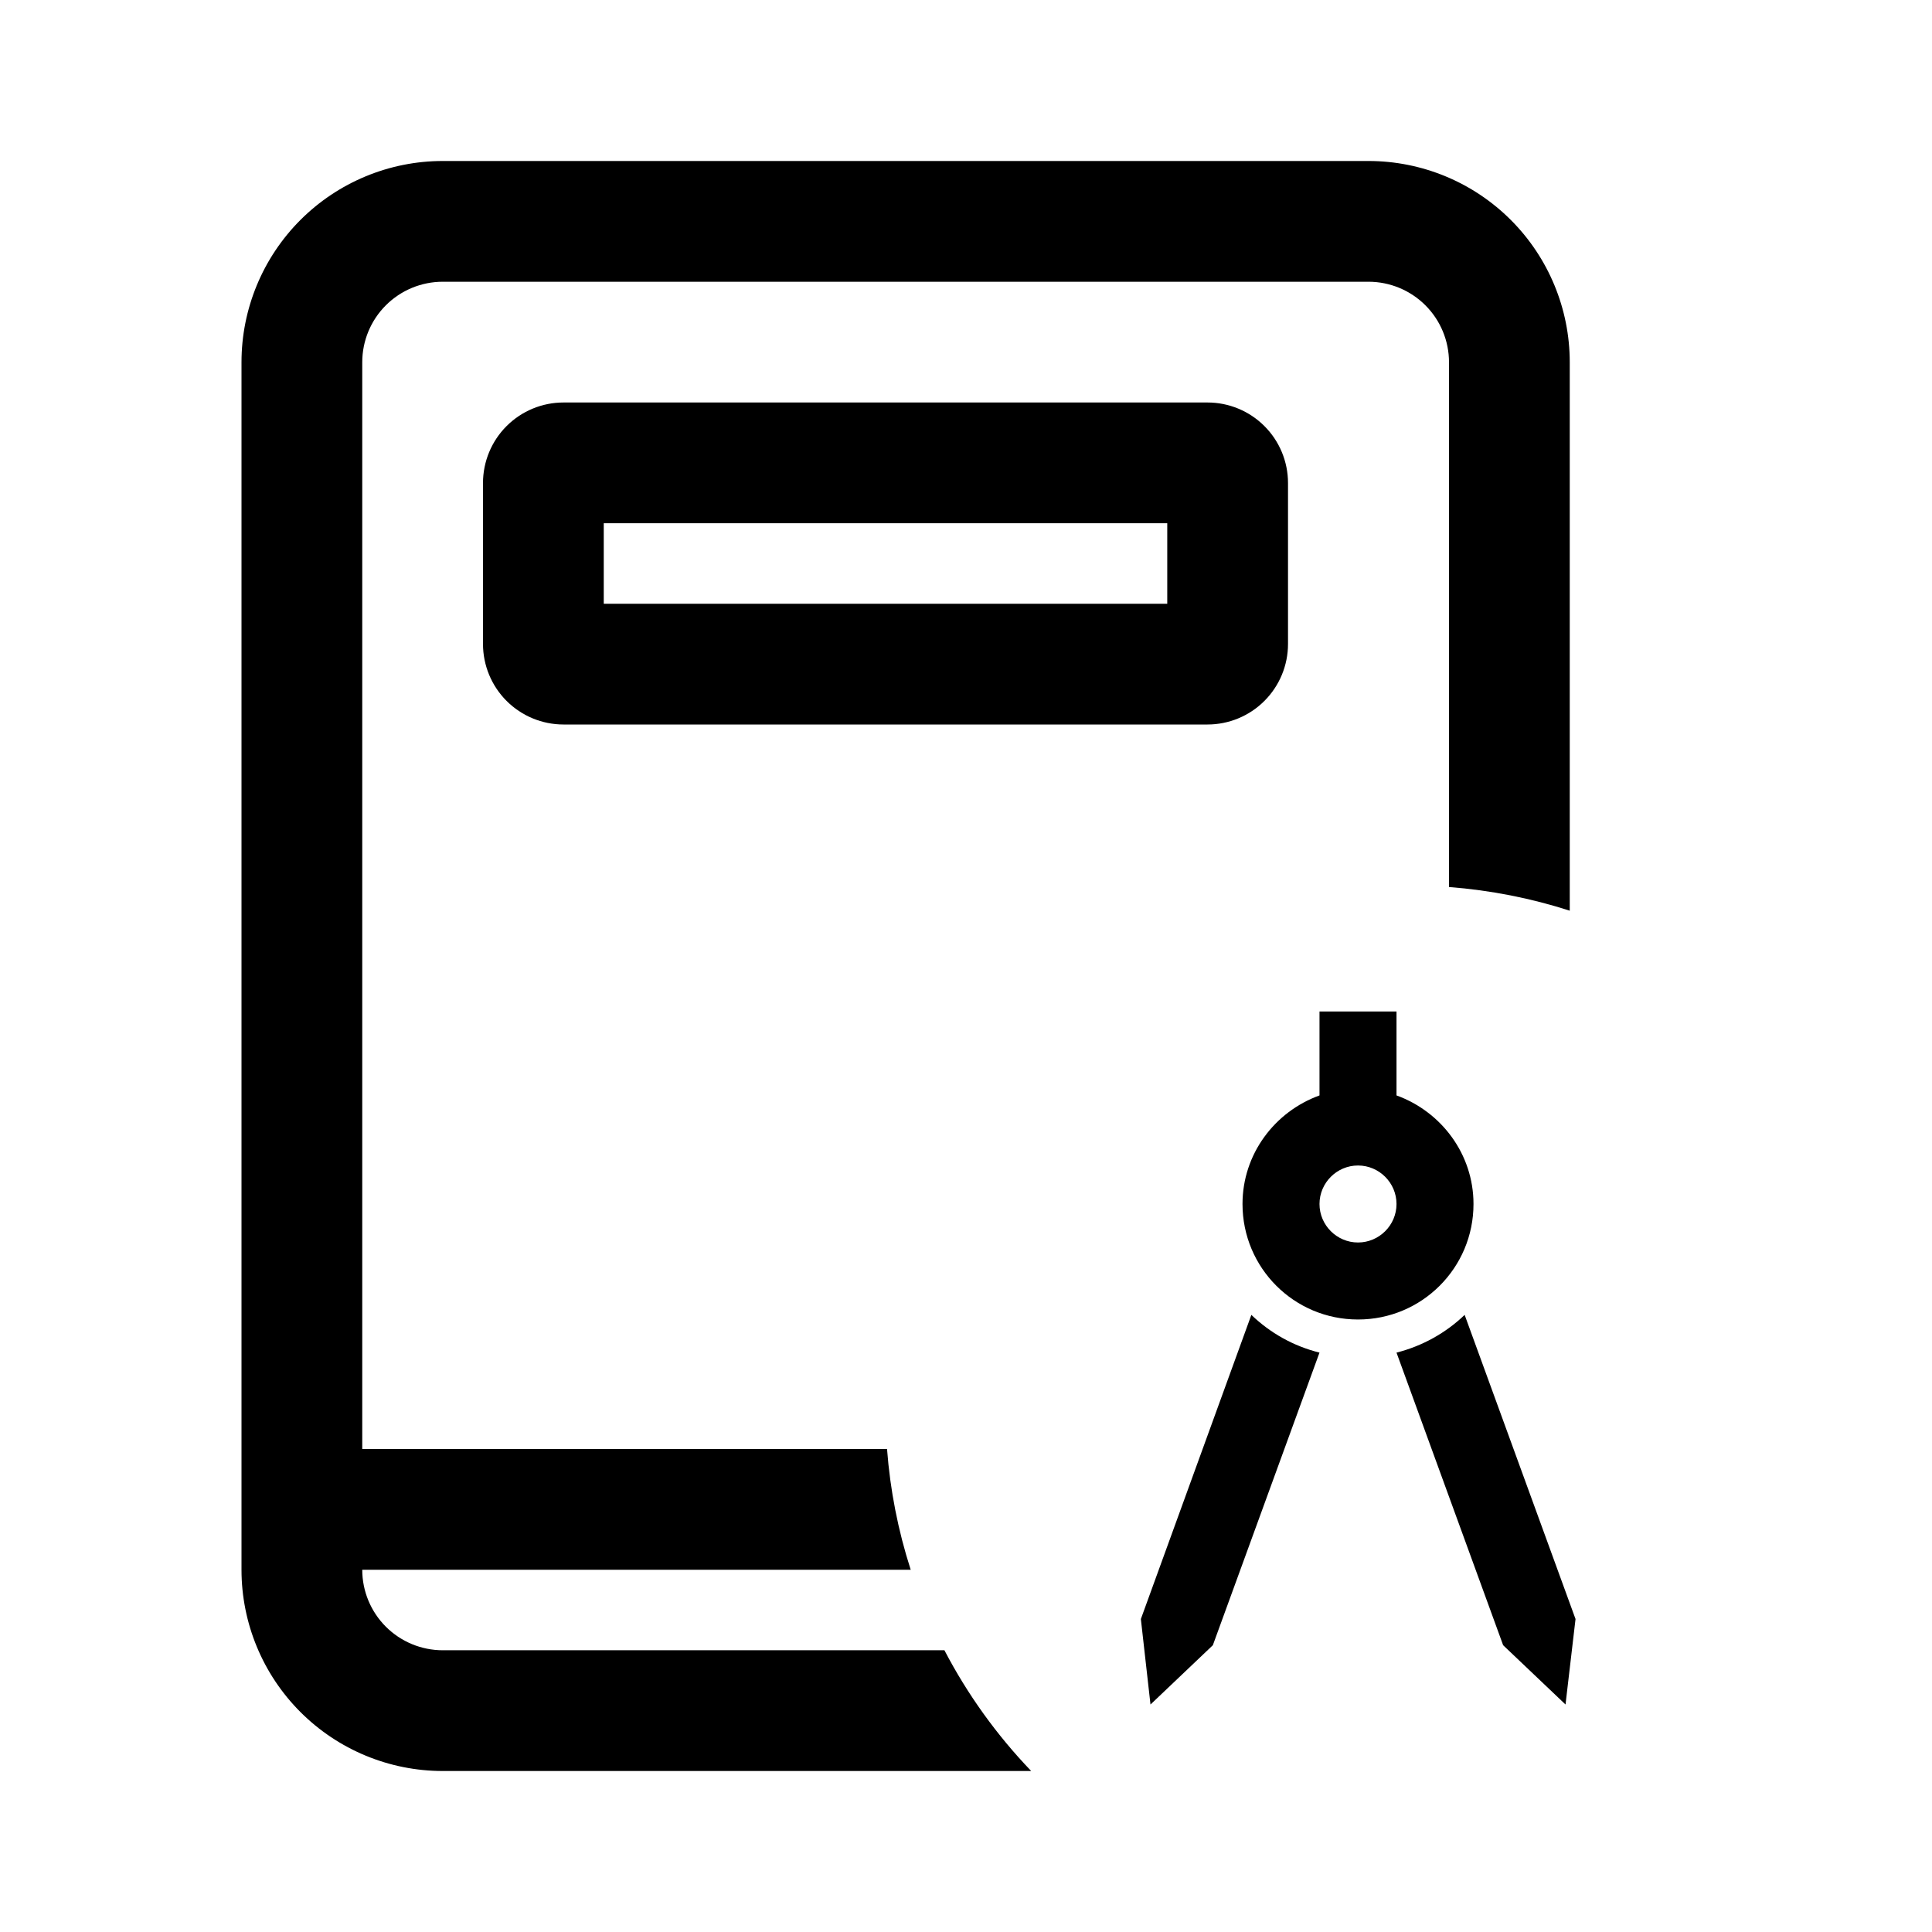
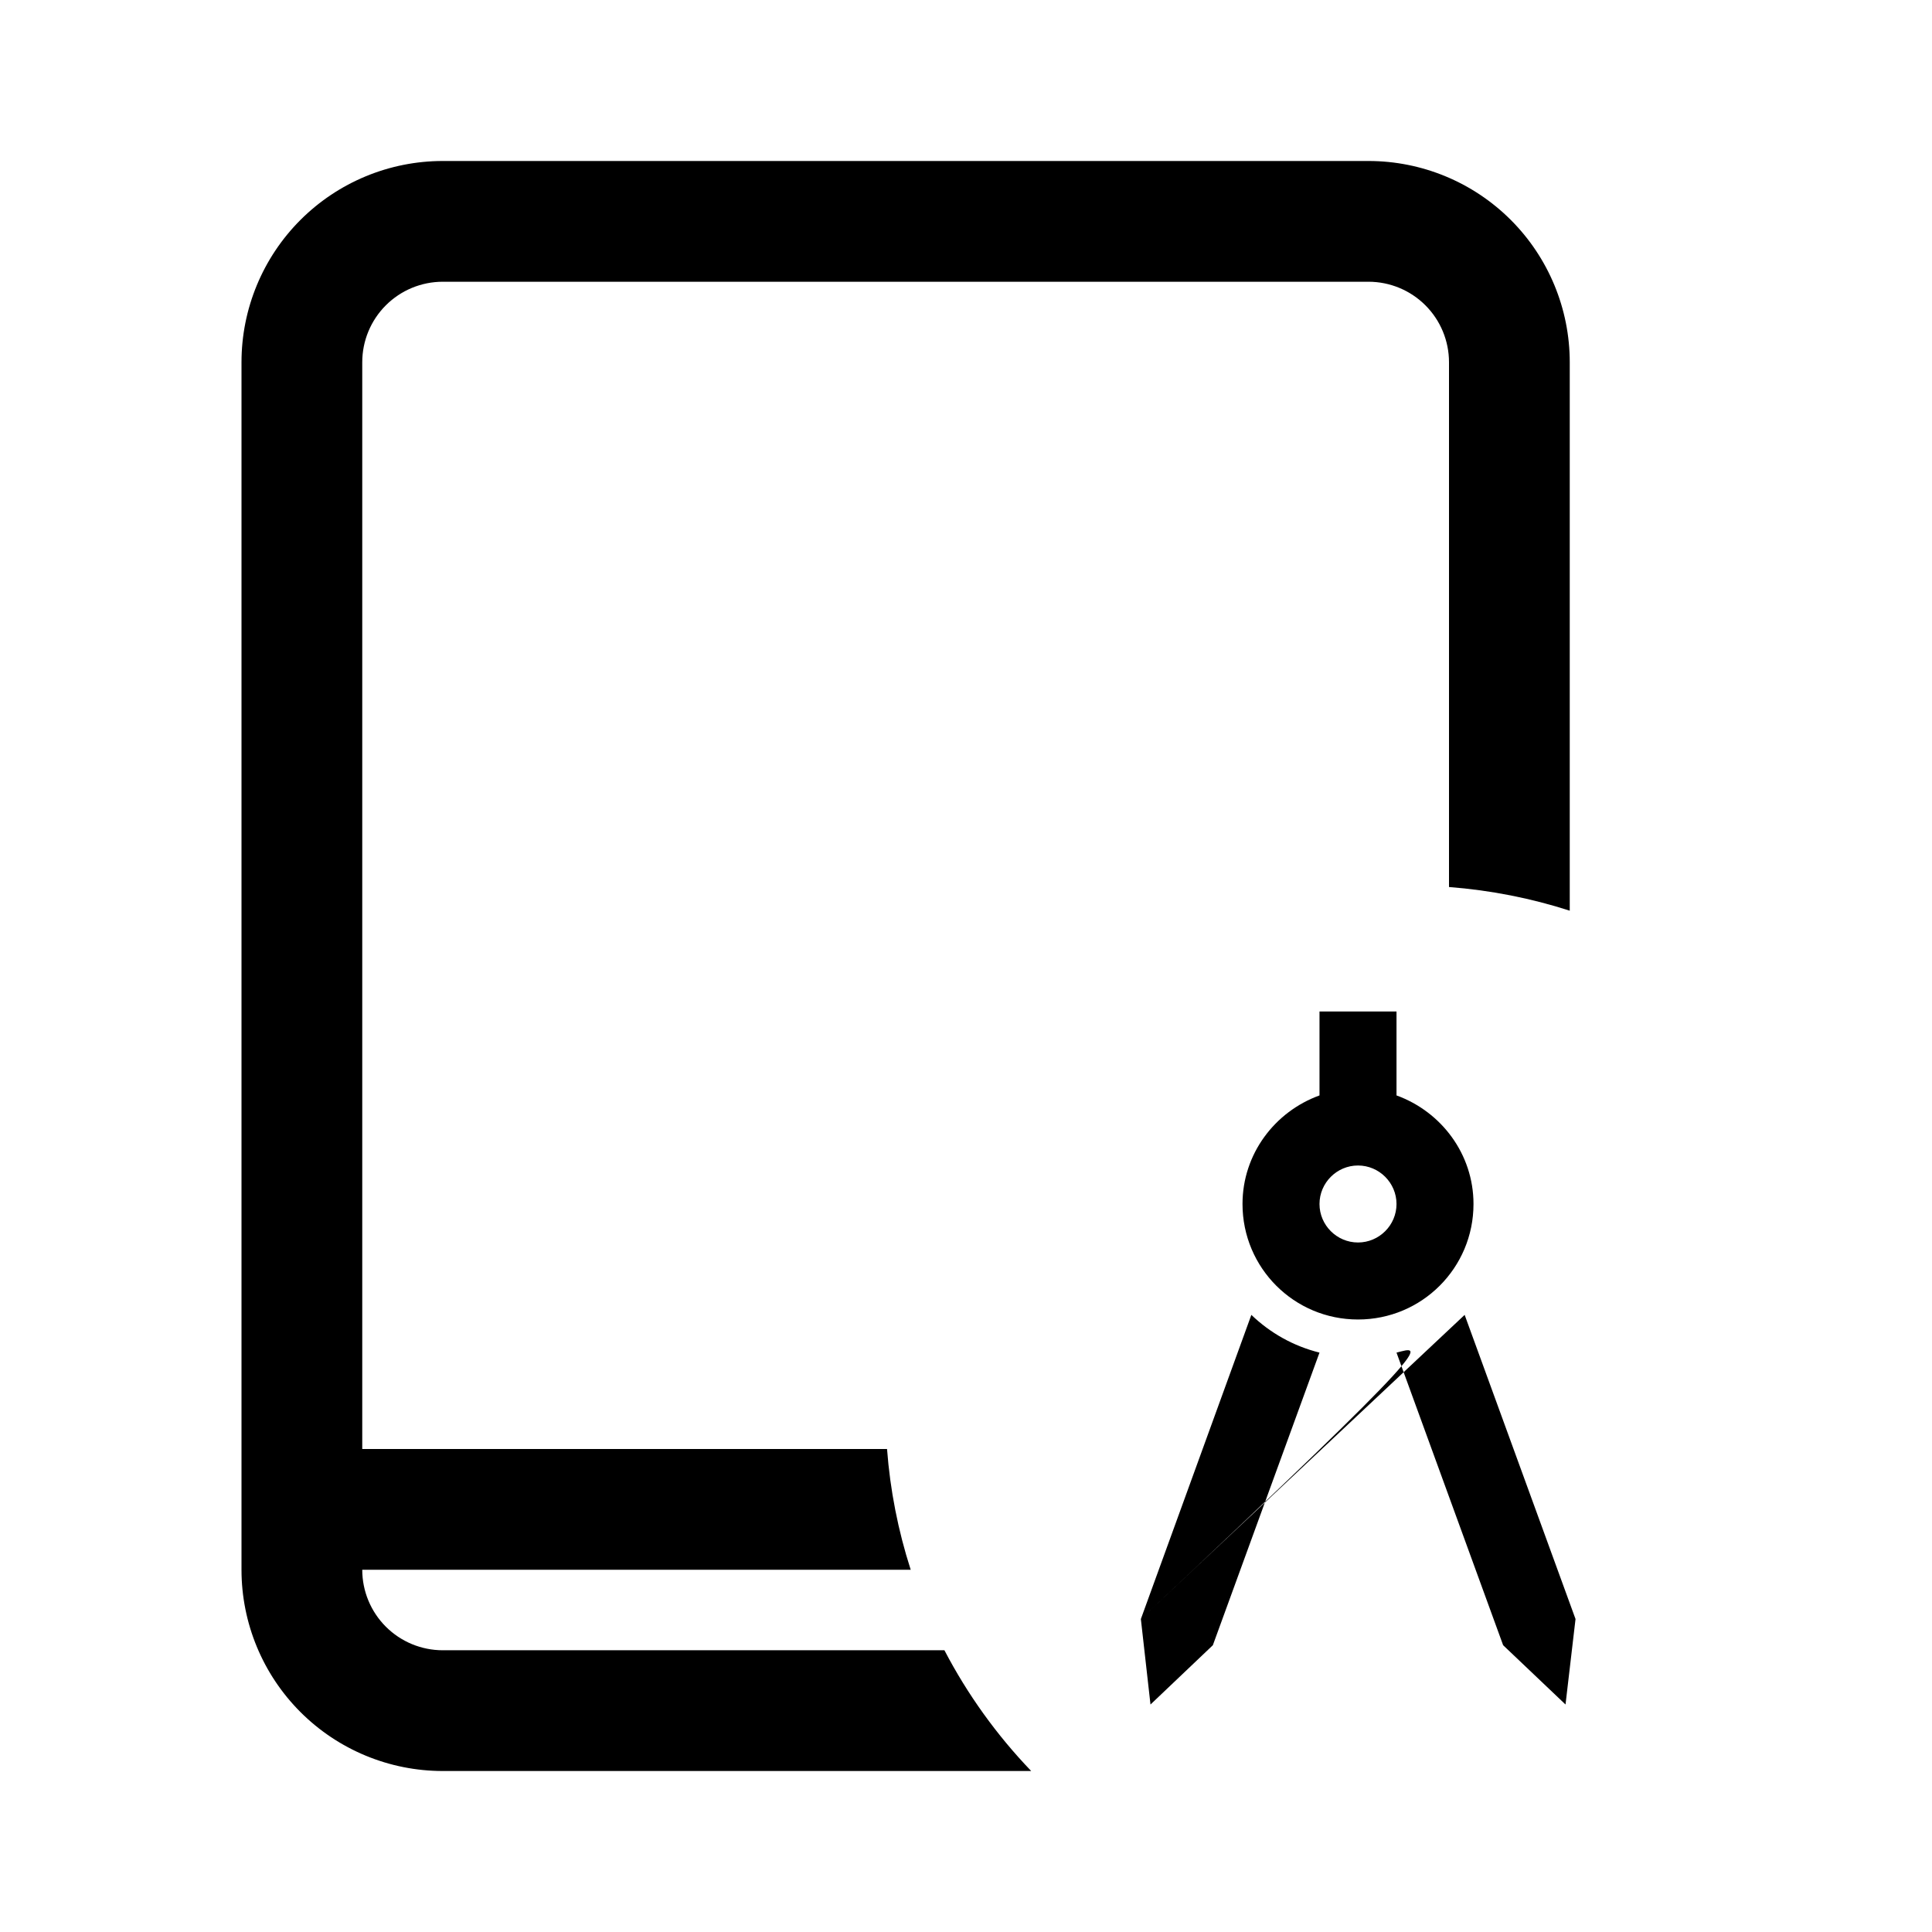
<svg xmlns="http://www.w3.org/2000/svg" width="100" height="100" viewBox="0 0 100 100" fill="none">
  <path d="M22.917 8.333C20.154 8.333 17.505 9.431 15.551 11.384C13.598 13.338 12.5 15.987 12.5 18.75V81.25C12.5 84.013 13.598 86.662 15.551 88.616C17.505 90.569 20.154 91.667 22.917 91.667H53.375C51.589 89.807 50.076 87.703 48.883 85.417H22.917C21.812 85.417 20.752 84.978 19.97 84.196C19.189 83.415 18.75 82.355 18.75 81.25H47.138C46.484 79.222 46.073 77.124 45.913 75H18.75V18.75C18.75 17.645 19.189 16.585 19.97 15.804C20.752 15.022 21.812 14.583 22.917 14.583H70.833C71.938 14.583 72.998 15.022 73.78 15.804C74.561 16.585 75 17.645 75 18.75V45.912C77.167 46.079 79.258 46.496 81.25 47.137V18.75C81.25 15.987 80.153 13.338 78.199 11.384C76.246 9.431 73.596 8.333 70.833 8.333H22.917Z" fill="black" />
-   <path d="M25 25C25 23.895 25.439 22.835 26.22 22.054C27.002 21.272 28.062 20.833 29.167 20.833H62.5C63.605 20.833 64.665 21.272 65.446 22.054C66.228 22.835 66.667 23.895 66.667 25V33.333C66.667 34.438 66.228 35.498 65.446 36.279C64.665 37.061 63.605 37.5 62.5 37.5H29.167C28.062 37.5 27.002 37.061 26.22 36.279C25.439 35.498 25 34.438 25 33.333V25ZM31.25 31.25H60.417V27.083H31.25V31.25Z" fill="black" />
-   <path d="M59.051 83.801L59.549 88.225L62.777 85.156L68.297 70.011C66.942 69.672 65.746 68.995 64.77 68.058L59.051 83.801ZM75.81 68.058C74.833 68.995 73.618 69.672 72.283 70.011L77.802 85.156L81.031 88.225L81.549 83.801L75.81 68.058ZM76.268 62.319C76.268 59.728 74.594 57.536 72.283 56.699V52.355H68.297V56.699C65.986 57.536 64.312 59.728 64.312 62.319C64.312 65.627 66.982 68.297 70.29 68.297C73.598 68.297 76.268 65.627 76.268 62.319ZM70.29 64.311C69.194 64.311 68.297 63.415 68.297 62.319C68.297 61.223 69.194 60.326 70.29 60.326C71.386 60.326 72.283 61.223 72.283 62.319C72.283 63.415 71.386 64.311 70.29 64.311Z" fill="black" />
+   <path d="M59.051 83.801L59.549 88.225L62.777 85.156L68.297 70.011C66.942 69.672 65.746 68.995 64.77 68.058L59.051 83.801ZC74.833 68.995 73.618 69.672 72.283 70.011L77.802 85.156L81.031 88.225L81.549 83.801L75.81 68.058ZM76.268 62.319C76.268 59.728 74.594 57.536 72.283 56.699V52.355H68.297V56.699C65.986 57.536 64.312 59.728 64.312 62.319C64.312 65.627 66.982 68.297 70.29 68.297C73.598 68.297 76.268 65.627 76.268 62.319ZM70.29 64.311C69.194 64.311 68.297 63.415 68.297 62.319C68.297 61.223 69.194 60.326 70.29 60.326C71.386 60.326 72.283 61.223 72.283 62.319C72.283 63.415 71.386 64.311 70.29 64.311Z" fill="black" />
</svg>